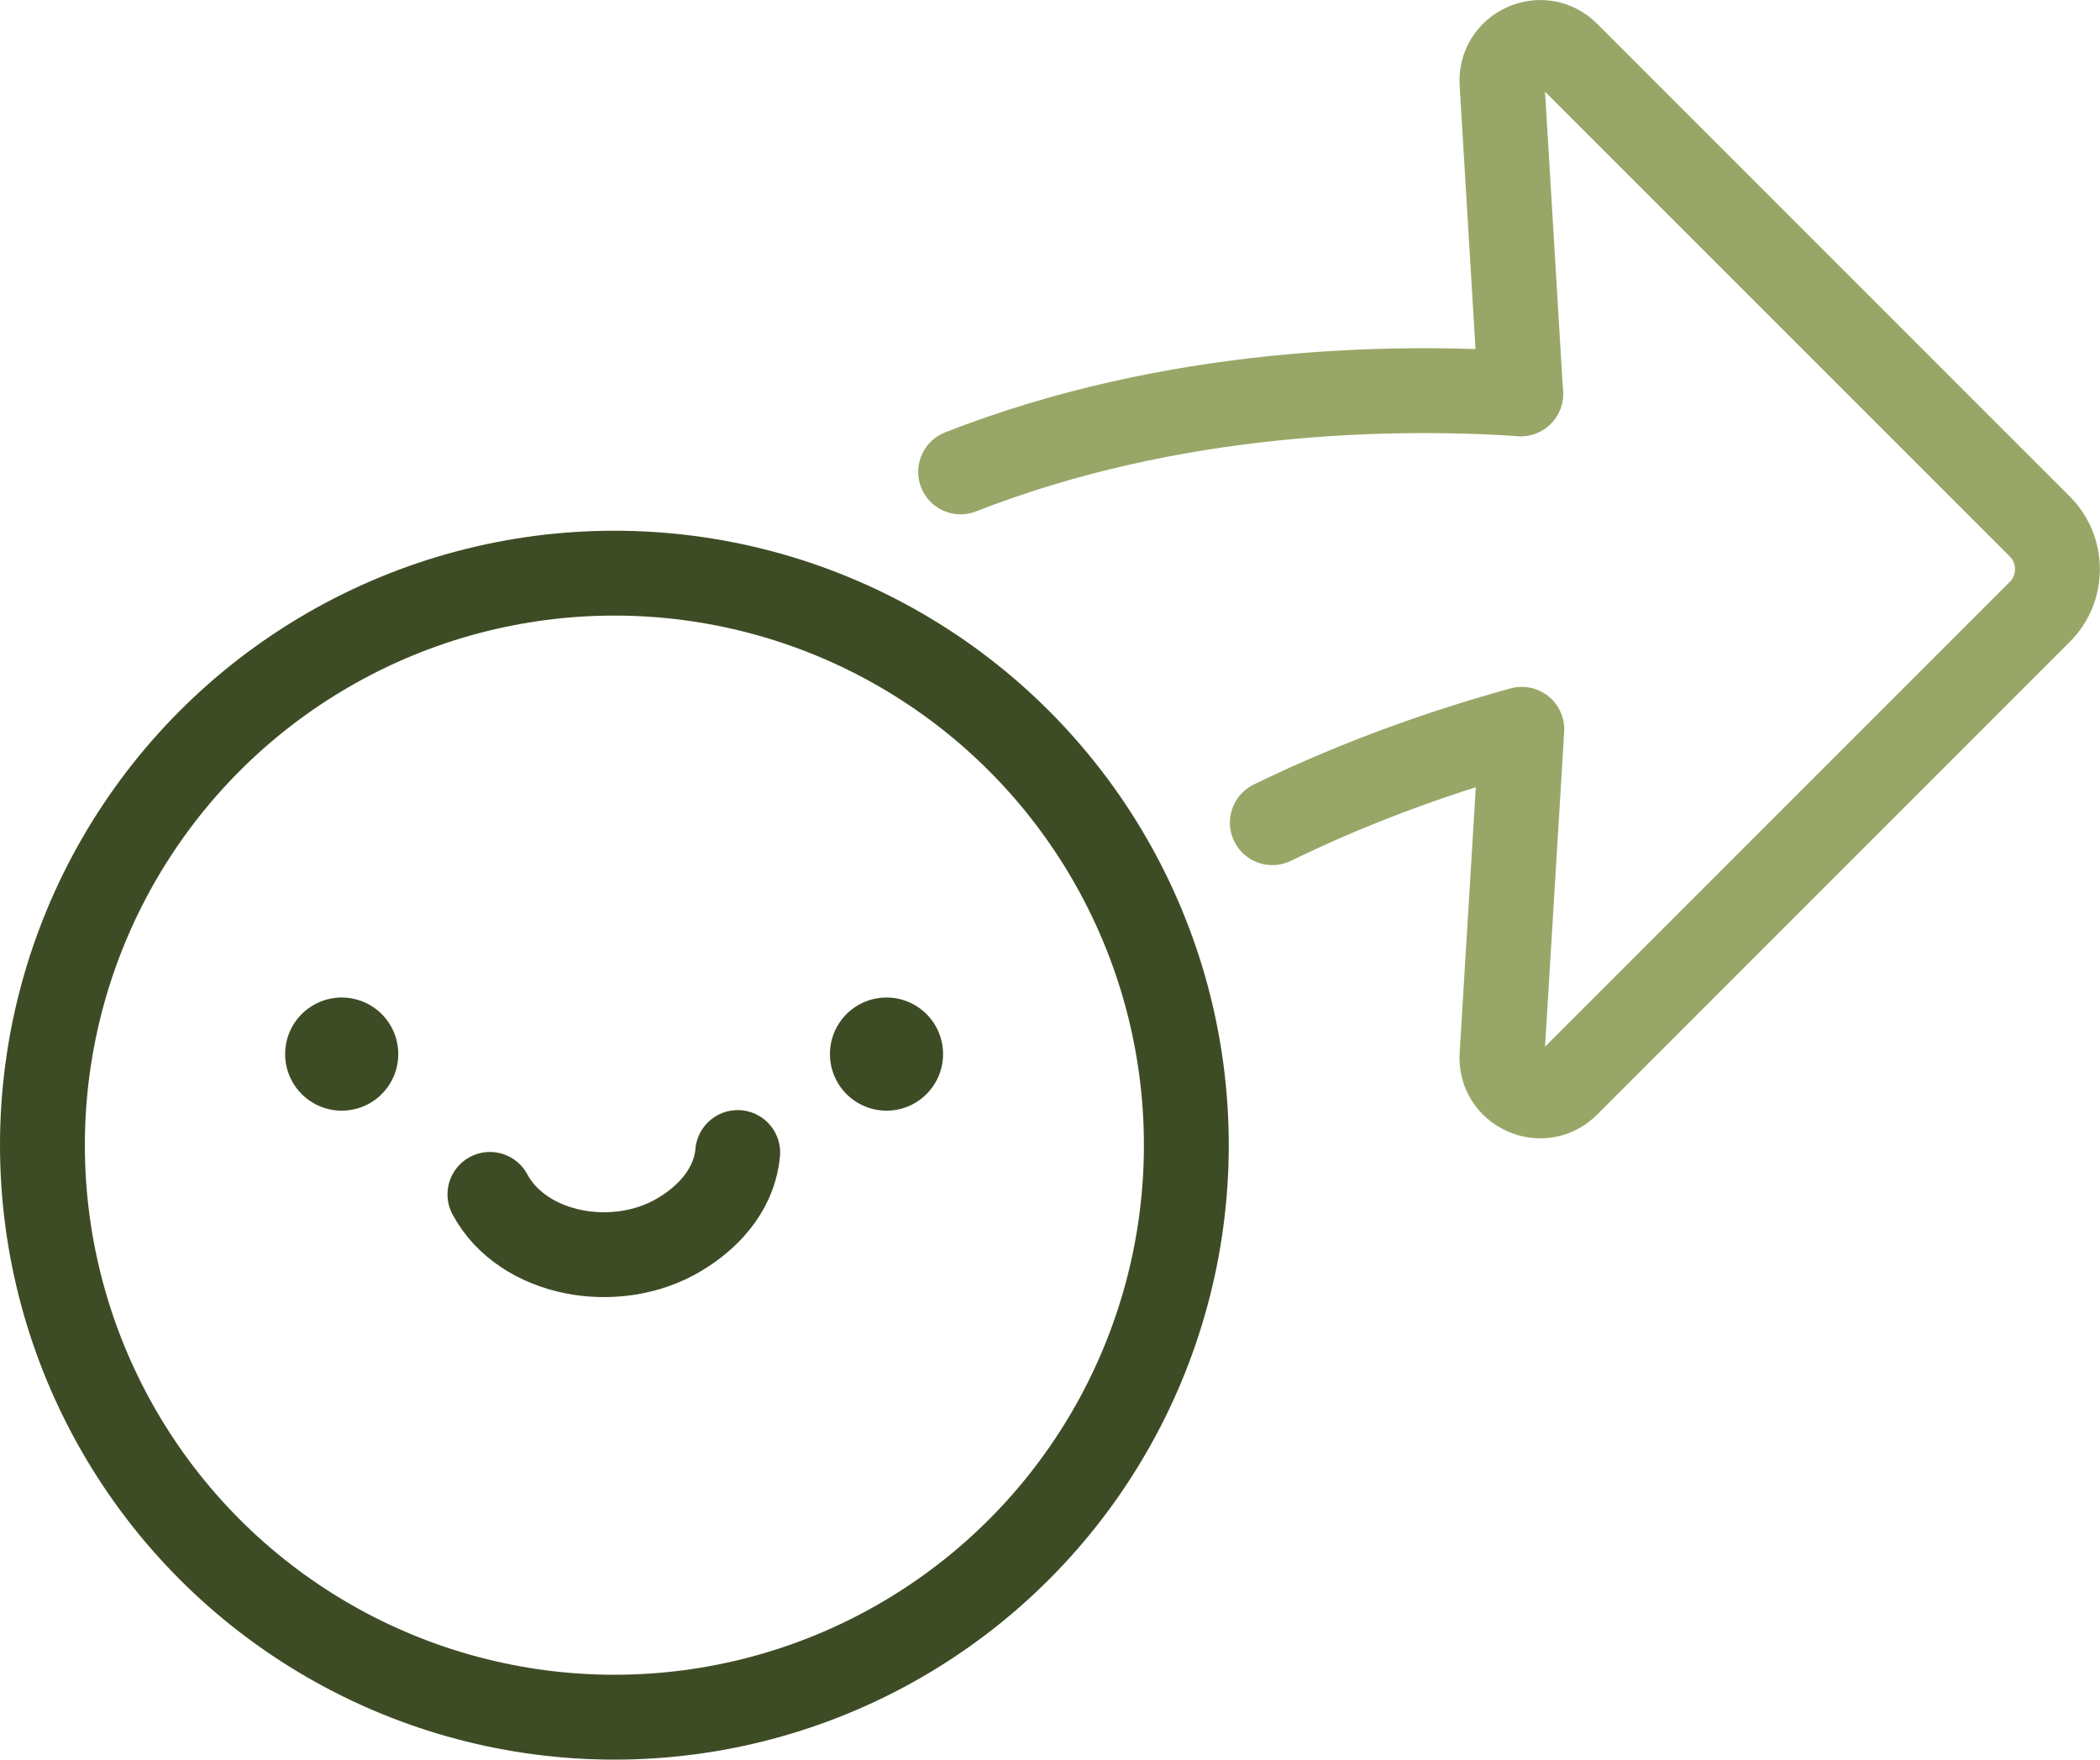
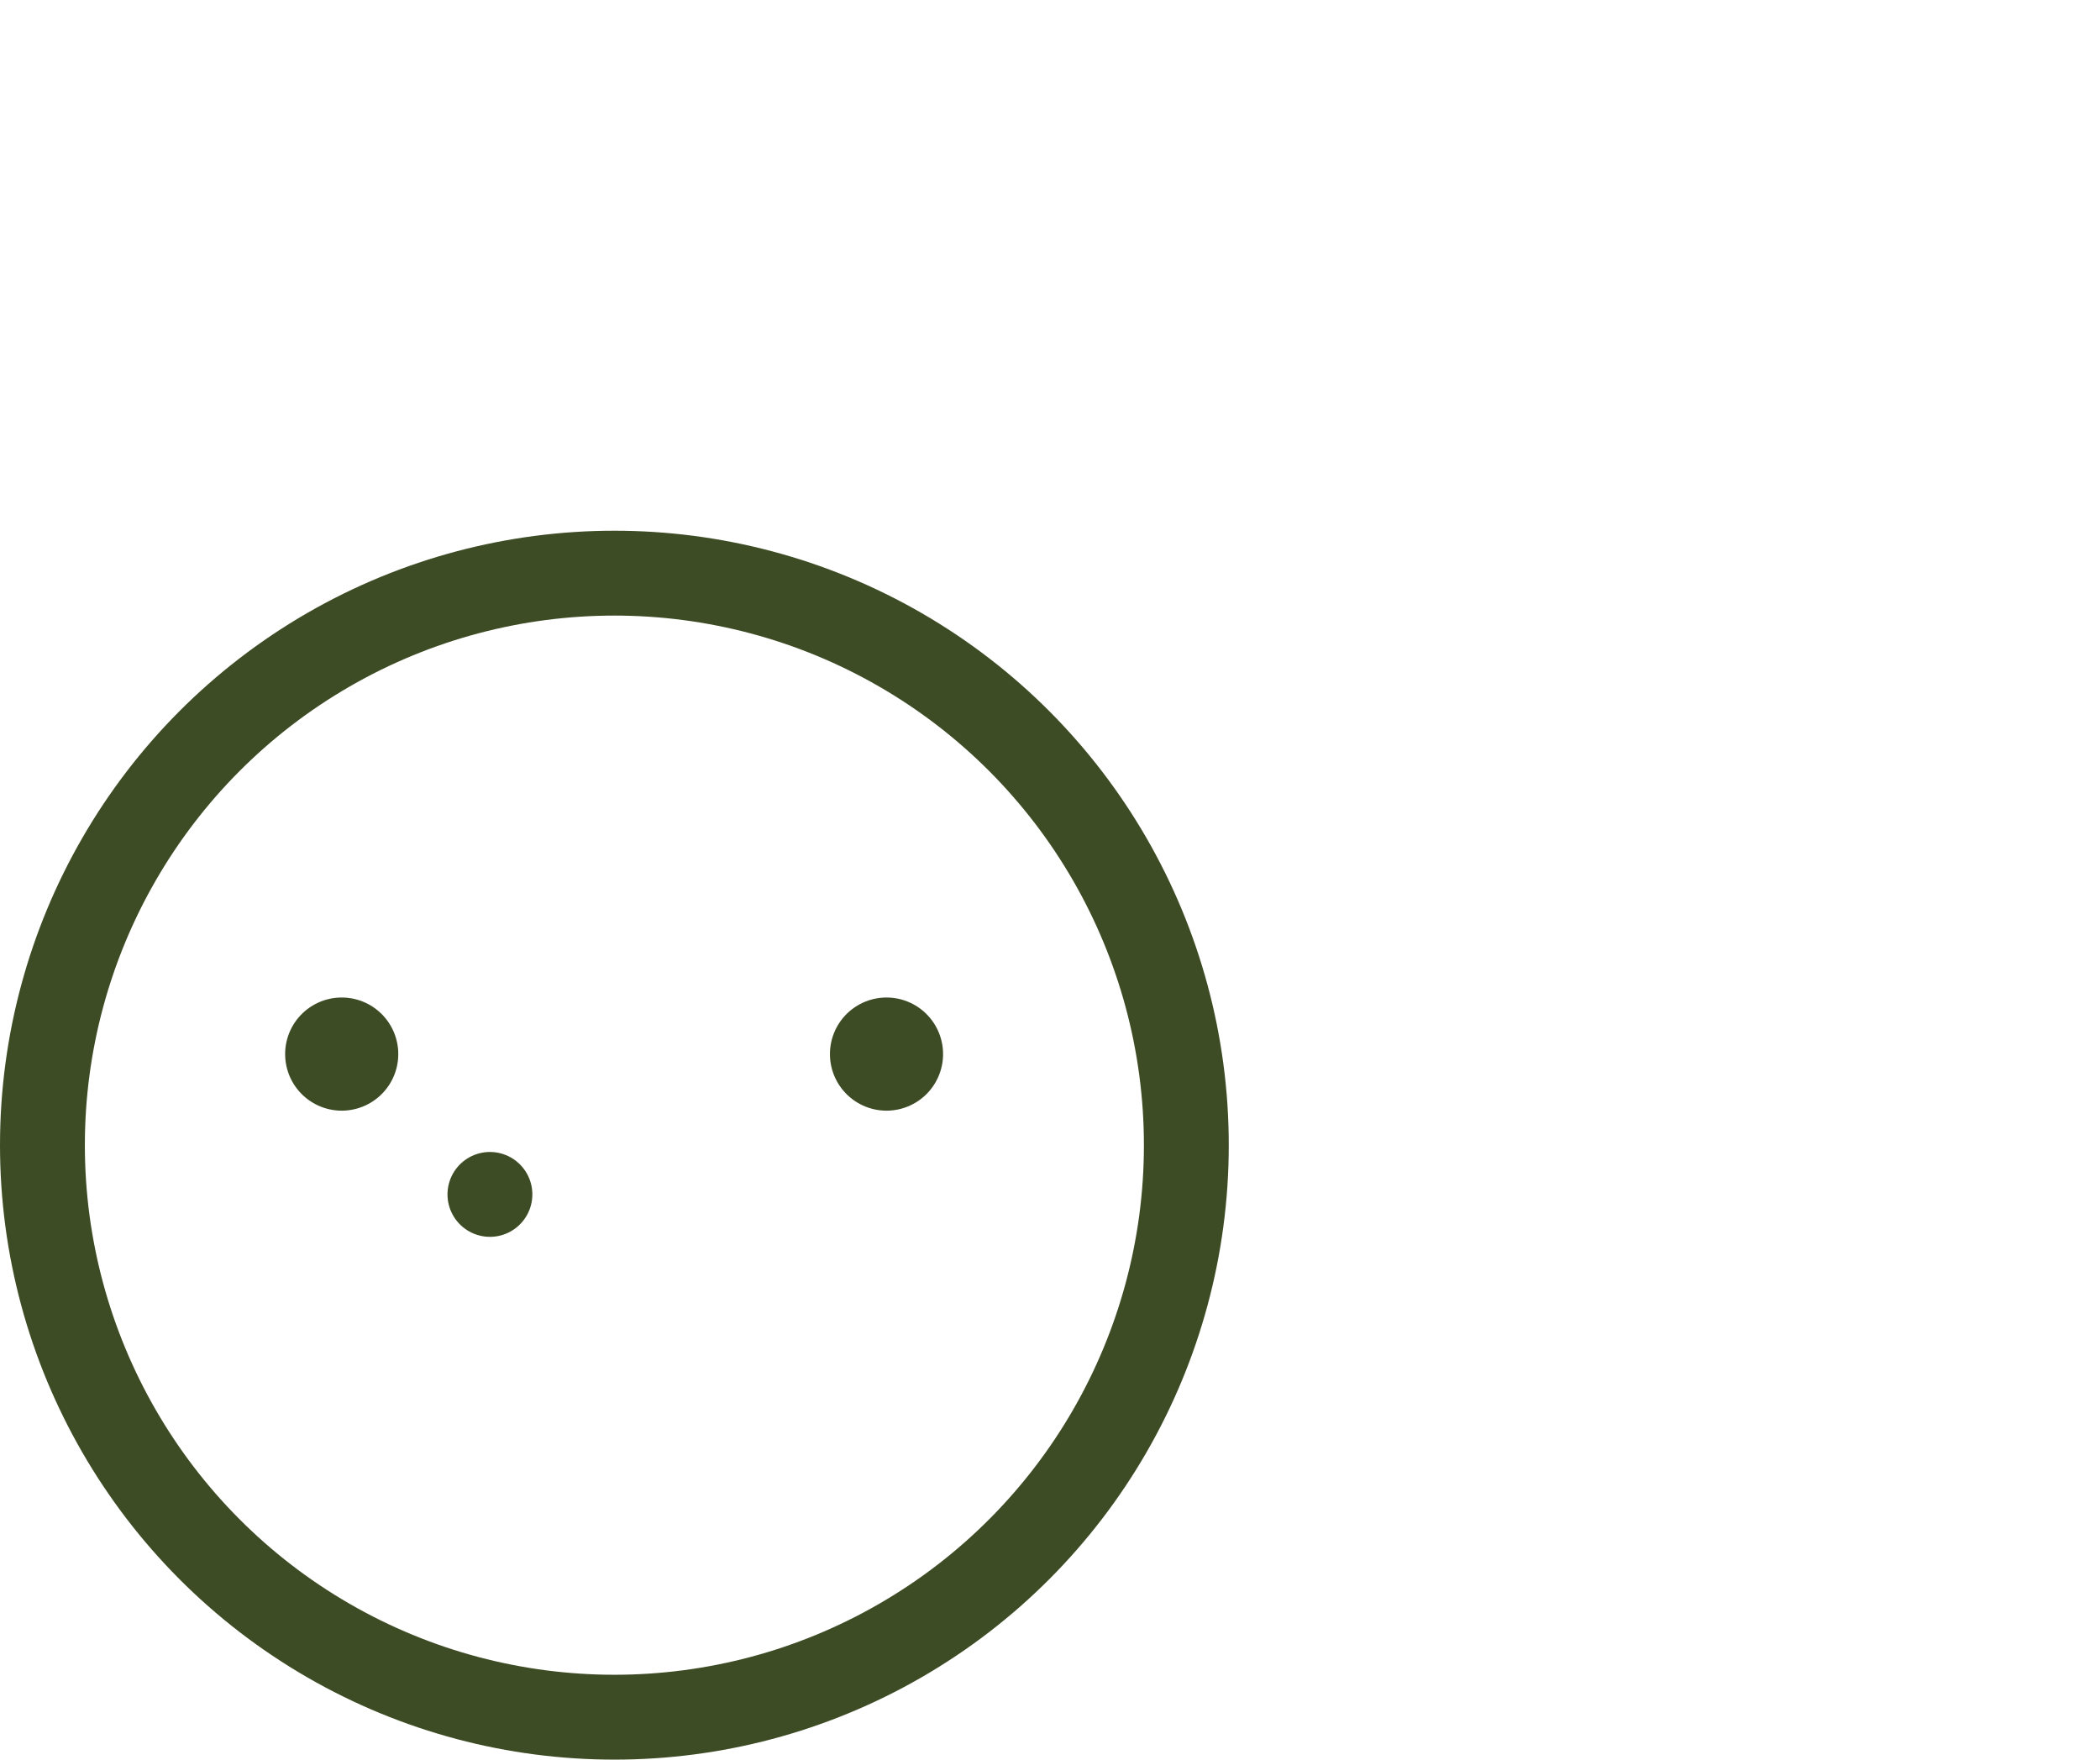
<svg xmlns="http://www.w3.org/2000/svg" id="Ebene_2" data-name="Ebene 2" viewBox="0 0 37.12 31.1">
  <defs>
    <style>
      .cls-1 {
        stroke-linejoin: round;
      }

      .cls-1, .cls-2 {
        stroke-width: 1.5px;
      }

      .cls-1, .cls-2, .cls-3 {
        fill: none;
        stroke-linecap: round;
      }

      .cls-1, .cls-3 {
        stroke: #3e4c25;
      }

      .cls-2 {
        stroke: #98a767;
      }

      .cls-2, .cls-3 {
        stroke-miterlimit: 10;
      }

      .cls-3 {
        stroke-width: 2px;
      }
    </style>
  </defs>
  <g id="Ebene_1-2" data-name="Ebene 1">
    <g>
      <g>
        <circle class="cls-1" cx="10.86" cy="20.24" r="10.11" />
        <line class="cls-3" x1="6.04" y1="18.63" x2="6.04" y2="18.63" />
        <line class="cls-3" x1="15.67" y1="18.63" x2="15.67" y2="18.63" />
-         <path class="cls-1" d="M8.66,21.11h0c.58,1.08,2.23,1.38,3.35.71.62-.37.98-.89,1.03-1.45" />
+         <path class="cls-1" d="M8.66,21.11h0" />
      </g>
      <g>
-         <path class="cls-2" d="M26.88,6.96l-.33-5.49c-.04-.62.71-.96,1.15-.52l8.36,8.36c.41.41.41,1.09,0,1.5l-8.36,8.36c-.44.44-1.19.1-1.15-.52l.34-5.59" />
-         <path class="cls-2" d="M26.88,6.96c-2.27-.15-6.15-.09-9.9,1.38" />
-         <path class="cls-2" d="M26.9,12.89c-1.27.35-2.81.87-4.41,1.65" />
-       </g>
+         </g>
    </g>
  </g>
</svg>